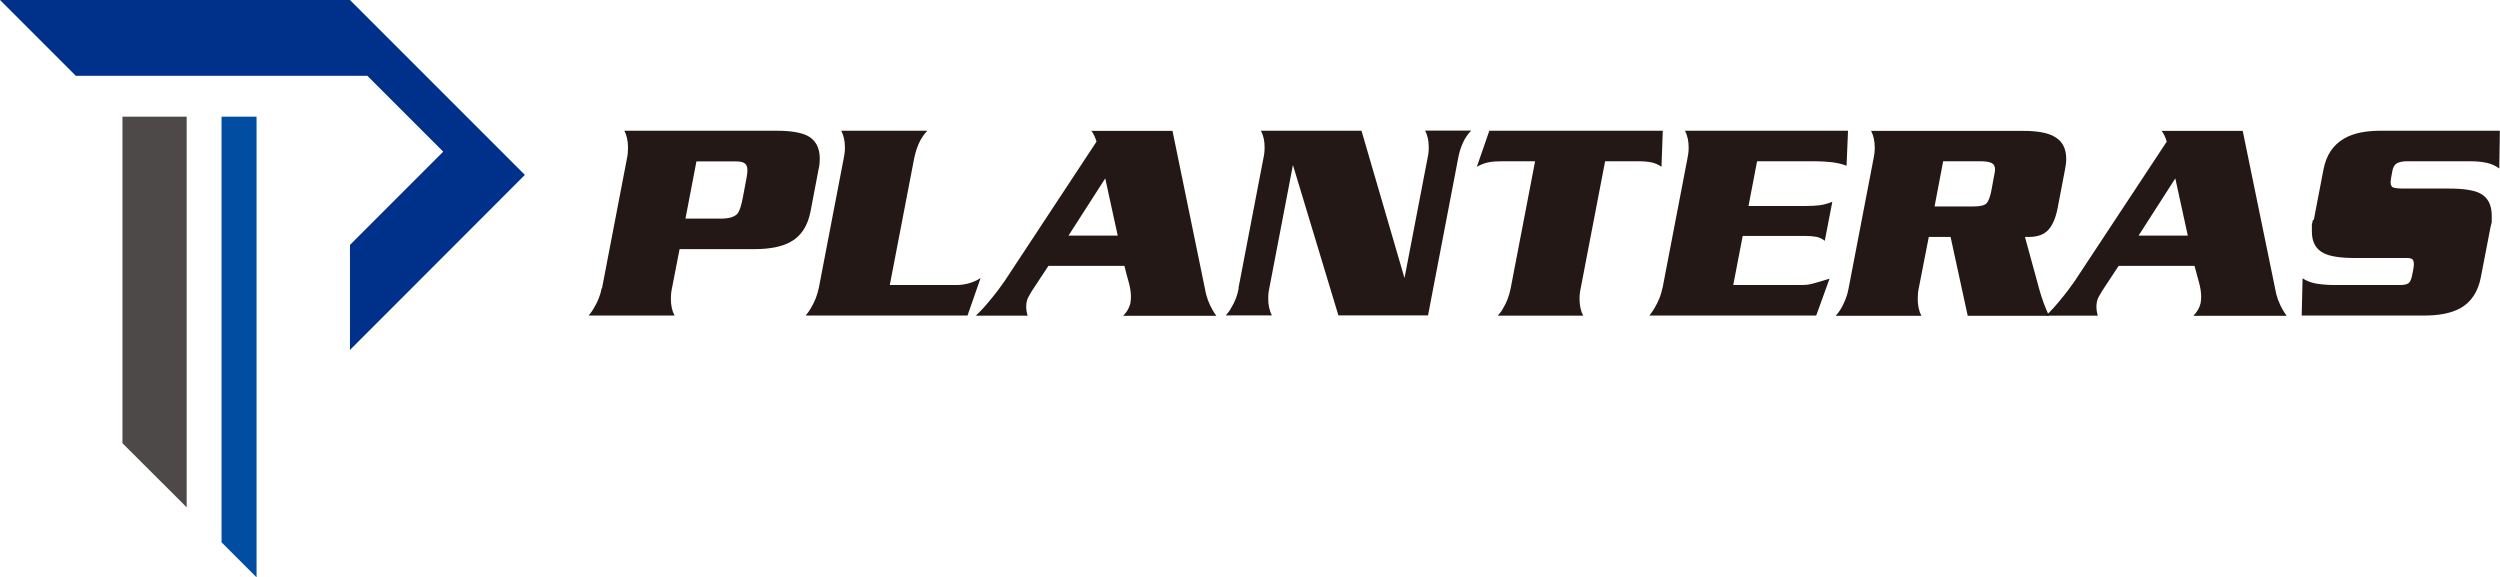
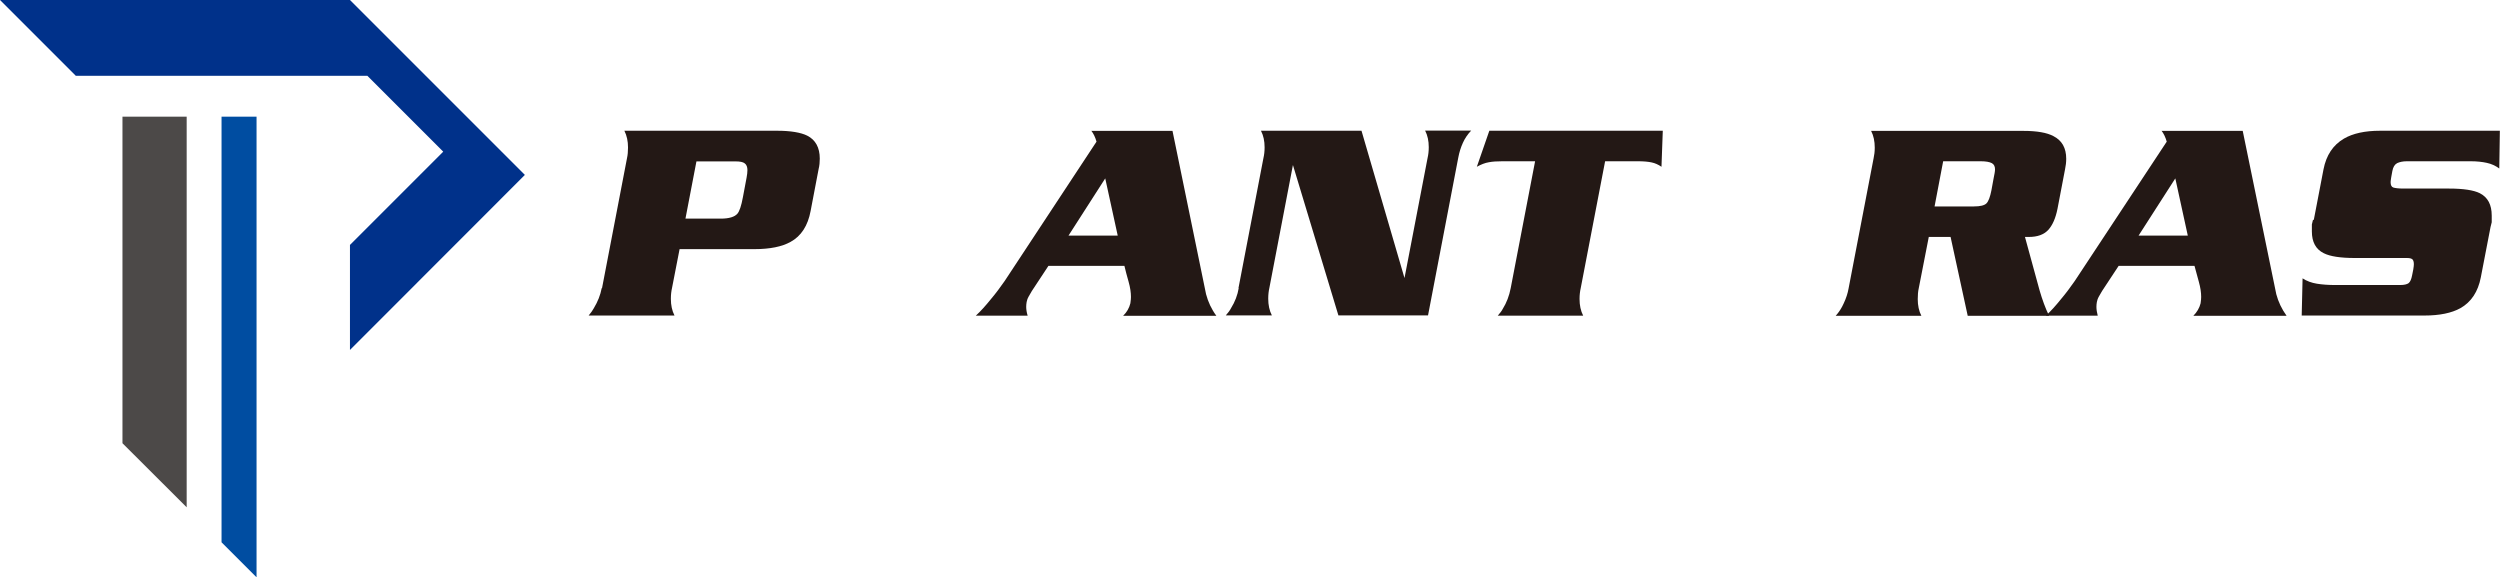
<svg xmlns="http://www.w3.org/2000/svg" id="_レイヤー_2" viewBox="0 0 172.09 39.74">
  <defs>
    <style>.cls-1{fill:#004da1;}.cls-2{fill:#00318a;}.cls-3{fill:#231815;}.cls-4{fill:#4c4948;}</style>
  </defs>
  <g id="_レイヤー_1-2">
    <g>
      <g>
        <path class="cls-3" d="M41.44,19.84l1.72-8.95c.05-.22,.07-.47,.07-.74,0-.43-.08-.81-.25-1.15h10.51c.94,0,1.64,.12,2.08,.34,.57,.29,.86,.82,.86,1.58,0,.24-.02,.48-.08,.72l-.55,2.88c-.19,1.02-.65,1.73-1.38,2.13-.59,.33-1.42,.5-2.5,.5h-5.14l-.52,2.67c-.05,.22-.08,.46-.08,.75,0,.43,.08,.82,.25,1.15h-5.91c.17-.2,.29-.38,.36-.51,.27-.45,.45-.9,.54-1.38m5.75-4.78h2.44c.58,0,.96-.12,1.15-.34,.14-.16,.27-.54,.38-1.14l.25-1.33c.04-.21,.06-.39,.06-.53,0-.21-.06-.37-.18-.46-.12-.1-.33-.14-.64-.14h-2.69l-.76,3.96Z" />
-         <path class="cls-3" d="M56.36,19.84l1.72-8.95c.05-.22,.08-.47,.08-.74,0-.43-.08-.81-.25-1.15h5.92c-.24,.26-.43,.54-.57,.85-.14,.31-.25,.66-.33,1.04l-1.68,8.73h4.55c.64,0,1.2-.16,1.7-.48l-.9,2.58h-11.14c.16-.2,.29-.38,.36-.51,.27-.46,.45-.92,.54-1.38" />
        <path class="cls-3" d="M75.09,9.01h5.62l2.31,11.24c.14,.53,.37,1.03,.71,1.49h-6.42c.26-.25,.42-.54,.5-.86,.03-.2,.04-.35,.04-.44,0-.3-.05-.65-.16-1.04-.11-.39-.21-.75-.29-1.1h-5.23l-1.14,1.73c-.12,.22-.2,.35-.22,.38-.08,.14-.12,.27-.14,.38-.02,.11-.03,.22-.03,.33,0,.18,.03,.38,.1,.61h-3.57c.33-.3,.68-.69,1.05-1.15,.33-.39,.64-.81,.94-1.24l6.32-9.59c-.09-.31-.21-.56-.36-.75m1.82,7.22l-.86-3.94-2.53,3.94h3.39Z" />
        <path class="cls-3" d="M85.25,19.84l1.72-8.96c.05-.21,.08-.46,.08-.74,0-.43-.08-.81-.25-1.14h6.92l2.96,10.14,1.59-8.27c.05-.21,.08-.46,.08-.74,0-.43-.08-.81-.25-1.14h3.17c-.24,.25-.43,.53-.57,.84-.14,.31-.25,.65-.32,1.03l-2.08,10.85h-6.17l-3.13-10.35-1.62,8.45c-.05,.22-.08,.46-.08,.75,0,.43,.08,.82,.25,1.15h-3.17c.17-.19,.29-.36,.36-.5,.27-.43,.45-.9,.53-1.39" />
        <path class="cls-3" d="M103.99,19.84l1.68-8.74h-2.24c-.38,0-.7,.02-.95,.07-.25,.04-.53,.15-.82,.31l.86-2.48h11.94l-.09,2.48c-.22-.15-.44-.25-.68-.3-.23-.05-.55-.08-.95-.08h-2.25l-1.68,8.74c-.05,.22-.08,.46-.08,.74,0,.43,.08,.82,.25,1.15h-5.88c.15-.17,.27-.32,.34-.46,.27-.43,.45-.91,.55-1.43" />
-         <path class="cls-3" d="M114.44,19.84l1.72-8.95c.05-.22,.08-.47,.08-.74,0-.43-.08-.81-.25-1.15h11.22l-.1,2.41c-.29-.12-.62-.19-.98-.24-.36-.04-.76-.07-1.2-.07h-3.98l-.59,3.08h3.9c.41,0,.74-.02,.99-.05,.25-.03,.55-.11,.88-.24l-.52,2.69c-.16-.14-.36-.23-.59-.28-.23-.04-.5-.06-.8-.06h-4.26l-.65,3.38h4.72c.23,0,.44-.02,.64-.07,.2-.04,.62-.17,1.27-.37l-.92,2.54h-11.48c.17-.22,.29-.4,.36-.53,.27-.46,.45-.91,.53-1.35" />
        <path class="cls-3" d="M134.28,16.31h-1.51l-.69,3.53c-.05,.22-.07,.46-.07,.75,0,.43,.08,.82,.25,1.15h-5.9c.22-.24,.41-.53,.56-.87,.16-.34,.27-.68,.33-1.02l1.72-8.95c.05-.22,.08-.47,.08-.74,0-.43-.08-.82-.25-1.15h10.49c.92,0,1.61,.12,2.06,.36,.59,.3,.88,.82,.88,1.56,0,.24-.03,.48-.08,.72l-.52,2.72c-.13,.65-.34,1.13-.64,1.46-.3,.32-.74,.48-1.33,.48h-.27l1.01,3.69c.18,.62,.39,1.2,.65,1.74h-5.6l-1.18-5.43Zm-1.11-2.1h2.71c.43,0,.72-.07,.86-.21,.14-.14,.25-.44,.34-.89l.15-.82c.06-.29,.1-.5,.1-.63,0-.2-.07-.35-.22-.43-.15-.08-.41-.13-.77-.13h-2.58l-.59,3.1Z" />
-         <path class="cls-3" d="M148.76,9.01h5.62l2.31,11.24c.14,.53,.38,1.03,.71,1.49h-6.42c.25-.25,.42-.54,.5-.86,.03-.2,.04-.35,.04-.44,0-.3-.05-.65-.16-1.04-.11-.39-.21-.75-.3-1.1h-5.22l-1.14,1.73c-.12,.22-.2,.35-.22,.38-.08,.14-.12,.27-.14,.38-.02,.11-.03,.22-.03,.33,0,.18,.03,.38,.09,.61h-3.57c.33-.3,.68-.69,1.05-1.15,.33-.39,.64-.81,.94-1.24l6.33-9.59c-.09-.31-.21-.56-.36-.75m1.81,7.22l-.86-3.94-2.53,3.94h3.39Z" />
+         <path class="cls-3" d="M148.76,9.01h5.62l2.31,11.24c.14,.53,.38,1.03,.71,1.49h-6.42c.25-.25,.42-.54,.5-.86,.03-.2,.04-.35,.04-.44,0-.3-.05-.65-.16-1.04-.11-.39-.21-.75-.3-1.1h-5.22l-1.14,1.73c-.12,.22-.2,.35-.22,.38-.08,.14-.12,.27-.14,.38-.02,.11-.03,.22-.03,.33,0,.18,.03,.38,.09,.61h-3.57c.33-.3,.68-.69,1.05-1.15,.33-.39,.64-.81,.94-1.24l6.33-9.59c-.09-.31-.21-.56-.36-.75m1.81,7.22l-.86-3.94-2.53,3.94h3.39" />
        <path class="cls-3" d="M159.27,15.15l.67-3.49c.19-.98,.66-1.68,1.41-2.12,.62-.36,1.45-.54,2.48-.54h8.25l-.04,2.6c-.25-.19-.54-.32-.86-.39-.32-.07-.69-.11-1.11-.11h-4.39c-.28,0-.5,.05-.67,.13-.17,.09-.28,.27-.33,.54l-.08,.44c-.03,.18-.04,.29-.04,.33,0,.2,.06,.33,.19,.37,.13,.04,.36,.07,.7,.07h3.13c.99,0,1.7,.11,2.12,.32,.55,.28,.82,.79,.82,1.54v.46c-.04,.15-.07,.26-.08,.32l-.67,3.47c-.19,.99-.66,1.7-1.4,2.12-.61,.34-1.44,.51-2.48,.51h-8.45l.06-2.56c.29,.19,.62,.31,.99,.37,.37,.06,.79,.09,1.28,.09h4.45c.28,0,.47-.05,.58-.13,.11-.09,.19-.27,.24-.54l.08-.4c.03-.18,.04-.3,.04-.36,0-.15-.03-.26-.09-.33-.06-.06-.18-.1-.38-.1h-3.59c-.99,0-1.71-.11-2.14-.33-.55-.27-.82-.77-.82-1.5v-.48c.04-.15,.06-.26,.08-.33" />
      </g>
      <g>
        <polygon class="cls-4" points="12.85 34.92 12.85 8.03 8.43 8.03 8.43 30.51 12.85 34.92" />
        <polygon class="cls-1" points="17.66 39.74 17.66 8.03 15.25 8.03 15.25 37.33 17.66 39.74" />
        <polygon class="cls-2" points="24.09 0 0 0 5.22 5.22 25.29 5.22 30.51 10.44 24.09 16.86 24.09 24.09 36.13 12.04 24.09 0" />
      </g>
    </g>
  </g>
</svg>